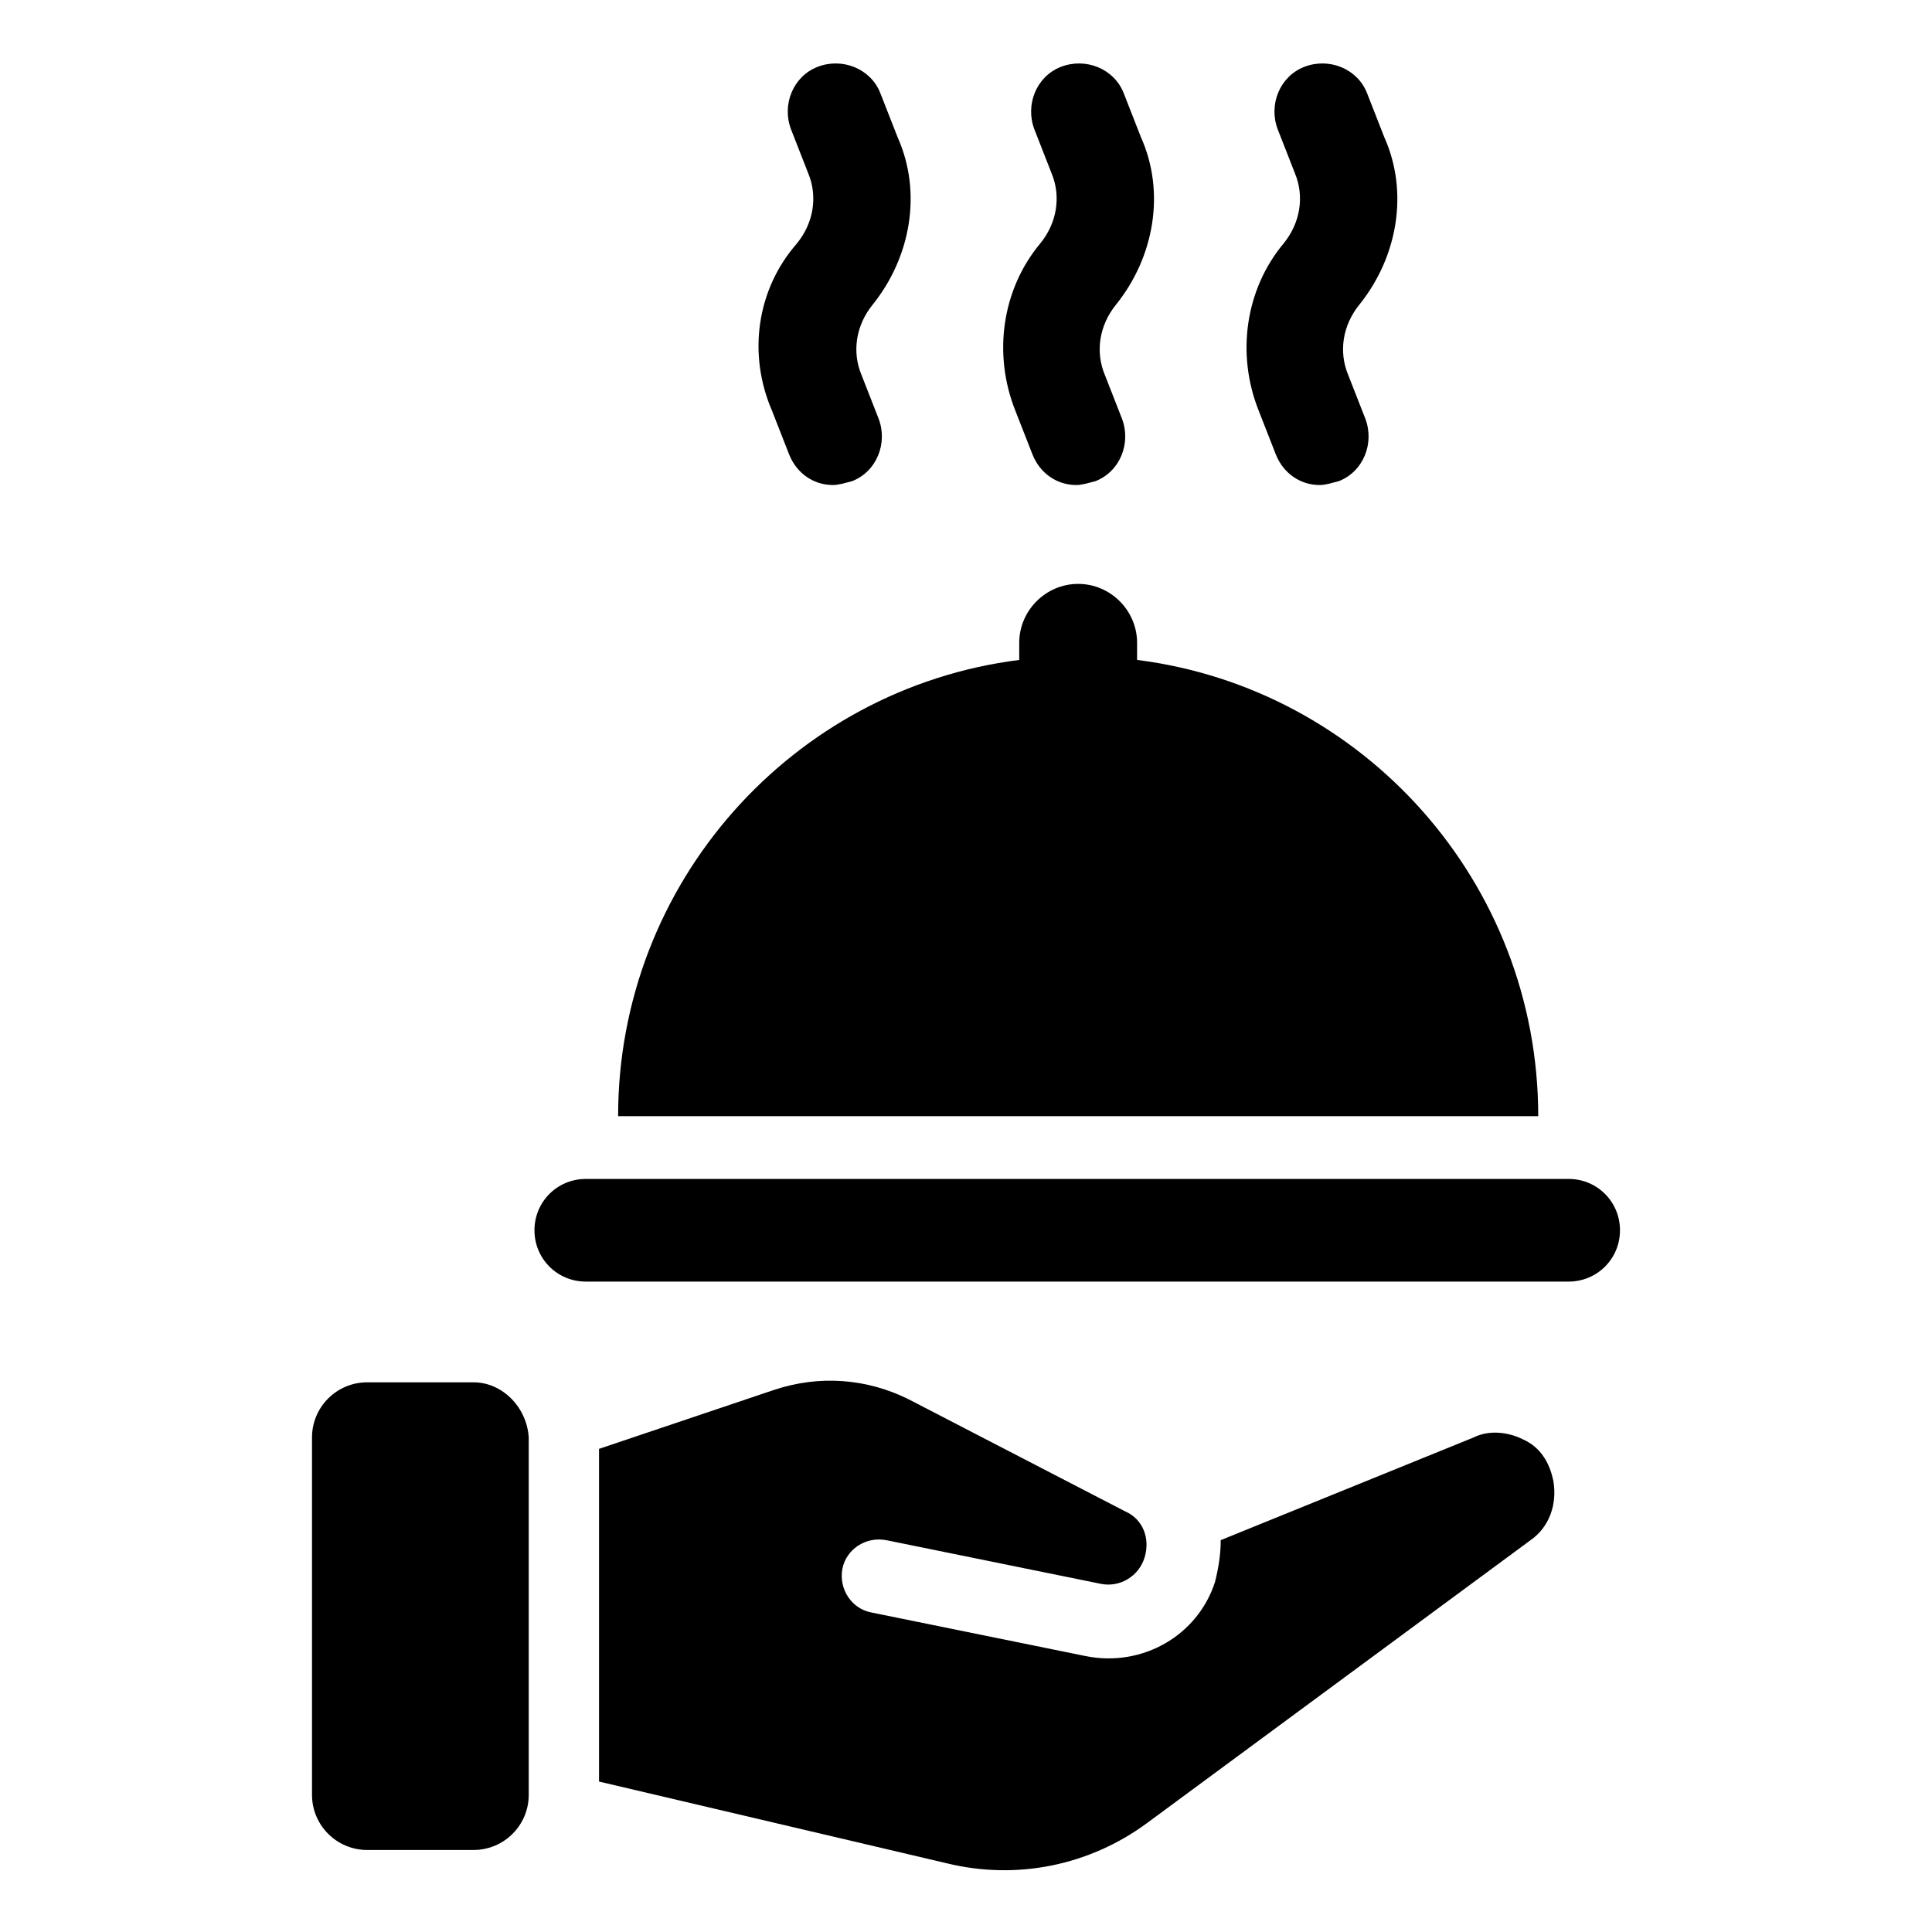
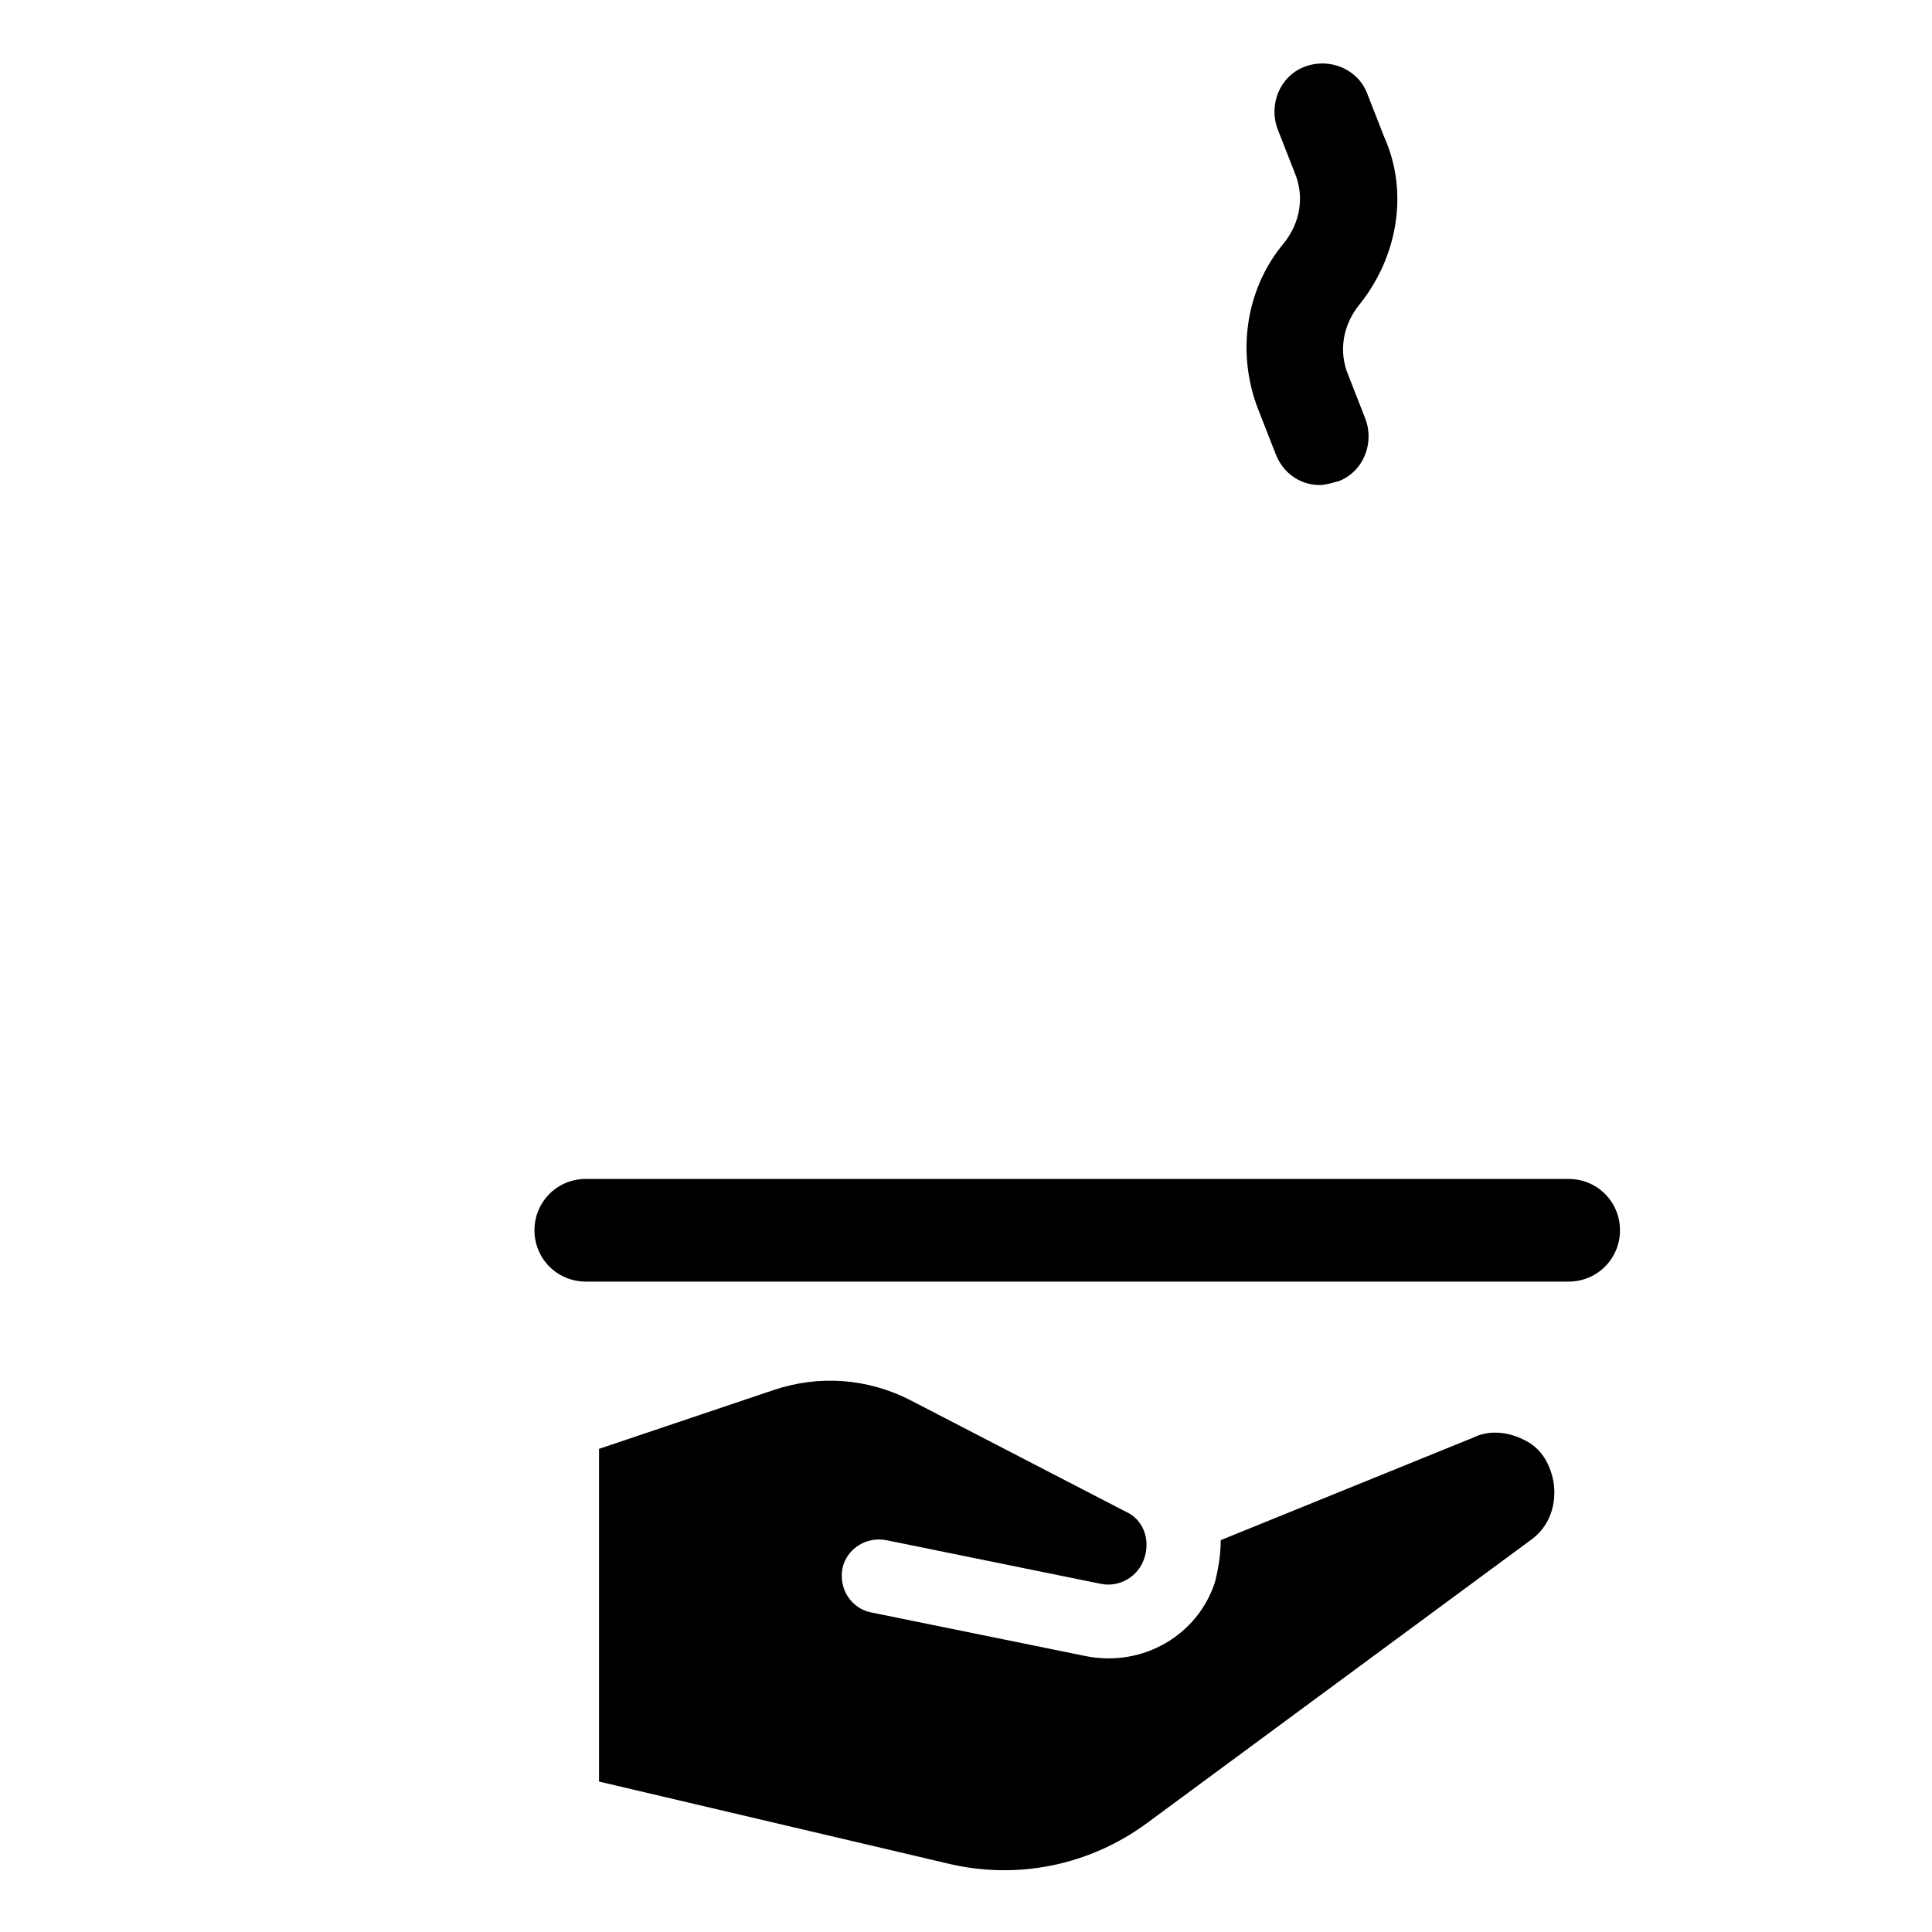
<svg xmlns="http://www.w3.org/2000/svg" fill="#000000" width="800px" height="800px" version="1.1" viewBox="144 144 512 512">
  <g>
-     <path d="m445.34 318.89v-4.535c0-8.566-7.055-15.617-15.617-15.617-8.566 0-15.617 7.055-15.617 15.617v4.535c-59.953 7.559-106.3 58.945-106.3 120.91h243.84c0-61.969-46.352-113.36-106.3-120.91z" />
    <path d="m559.71 456.43h-260.47c-7.559 0-13.602 6.047-13.602 13.602 0 7.559 6.047 13.602 13.602 13.602h260.47c7.559 0 13.602-6.047 13.602-13.602 0-7.555-6.047-13.602-13.602-13.602z" />
-     <path d="m269.51 510.33h-28.215c-8.062 0-14.609 6.551-14.609 14.609v94.715c0 8.062 6.551 14.609 14.609 14.609h28.215c8.062 0 14.609-6.551 14.609-14.609v-94.715c-0.504-8.059-7.051-14.609-14.609-14.609z" />
    <path d="m547.61 525.45c-4.031-2.016-9.07-2.519-13.098-0.504l-67.008 27.207c0 3.527-0.504 7.055-1.512 11.082-4.535 14.105-19.145 22.672-34.258 19.648l-56.93-11.586c-5.039-1.008-8.566-6.047-7.559-11.586 1.008-5.039 6.047-8.566 11.586-7.559l56.93 11.586c5.039 1.008 10.078-2.016 11.586-7.055 1.512-5.039-0.504-10.078-5.039-12.09l-57.434-29.727c-11.082-5.543-23.68-6.551-35.77-2.519l-46.352 15.617v88.168l92.203 21.668c18.641 4.535 37.785 0.504 52.898-10.578l101.77-75.066c5.039-3.527 7.055-9.574 6.047-15.617-1.008-5.043-3.527-9.074-8.062-11.09z" />
-     <path d="m348.61 252.89 4.535 11.586c2.016 5.039 6.551 8.062 11.586 8.062 1.512 0 3.023-0.504 5.039-1.008 6.551-2.519 9.574-10.078 7.055-16.625l-4.535-11.586c-2.519-6.047-1.512-13.098 3.023-18.641 10.078-12.594 13.098-29.727 6.551-44.336l-4.535-11.586c-2.519-6.551-10.078-9.574-16.625-7.055-6.551 2.519-9.574 10.078-7.055 16.625l4.535 11.586c2.519 6.047 1.512 13.098-3.023 18.641-10.582 12.09-13.102 29.223-6.551 44.336z" />
-     <path d="m413.1 252.89 4.535 11.586c2.016 5.039 6.551 8.062 11.586 8.062 1.512 0 3.023-0.504 5.039-1.008 6.551-2.519 9.574-10.078 7.055-16.625l-4.535-11.586c-2.519-6.047-1.512-13.098 3.023-18.641 10.078-12.594 13.098-29.727 6.551-44.336l-4.535-11.586c-2.519-6.551-10.078-9.574-16.625-7.055-6.551 2.519-9.574 10.078-7.055 16.625l4.535 11.586c2.519 6.047 1.512 13.098-3.023 18.641-10.078 12.09-12.598 29.223-6.551 44.336z" />
    <path d="m477.59 252.89 4.535 11.586c2.016 5.039 6.551 8.062 11.586 8.062 1.512 0 3.023-0.504 5.039-1.008 6.551-2.519 9.574-10.078 7.055-16.625l-4.535-11.586c-2.519-6.047-1.512-13.098 3.023-18.641 10.078-12.594 13.098-29.727 6.551-44.336l-4.535-11.586c-2.519-6.551-10.078-9.574-16.625-7.055-6.551 2.519-9.574 10.078-7.055 16.625l4.535 11.586c2.519 6.047 1.512 13.098-3.023 18.641-10.078 12.09-12.598 29.223-6.551 44.336z" />
  </g>
</svg>